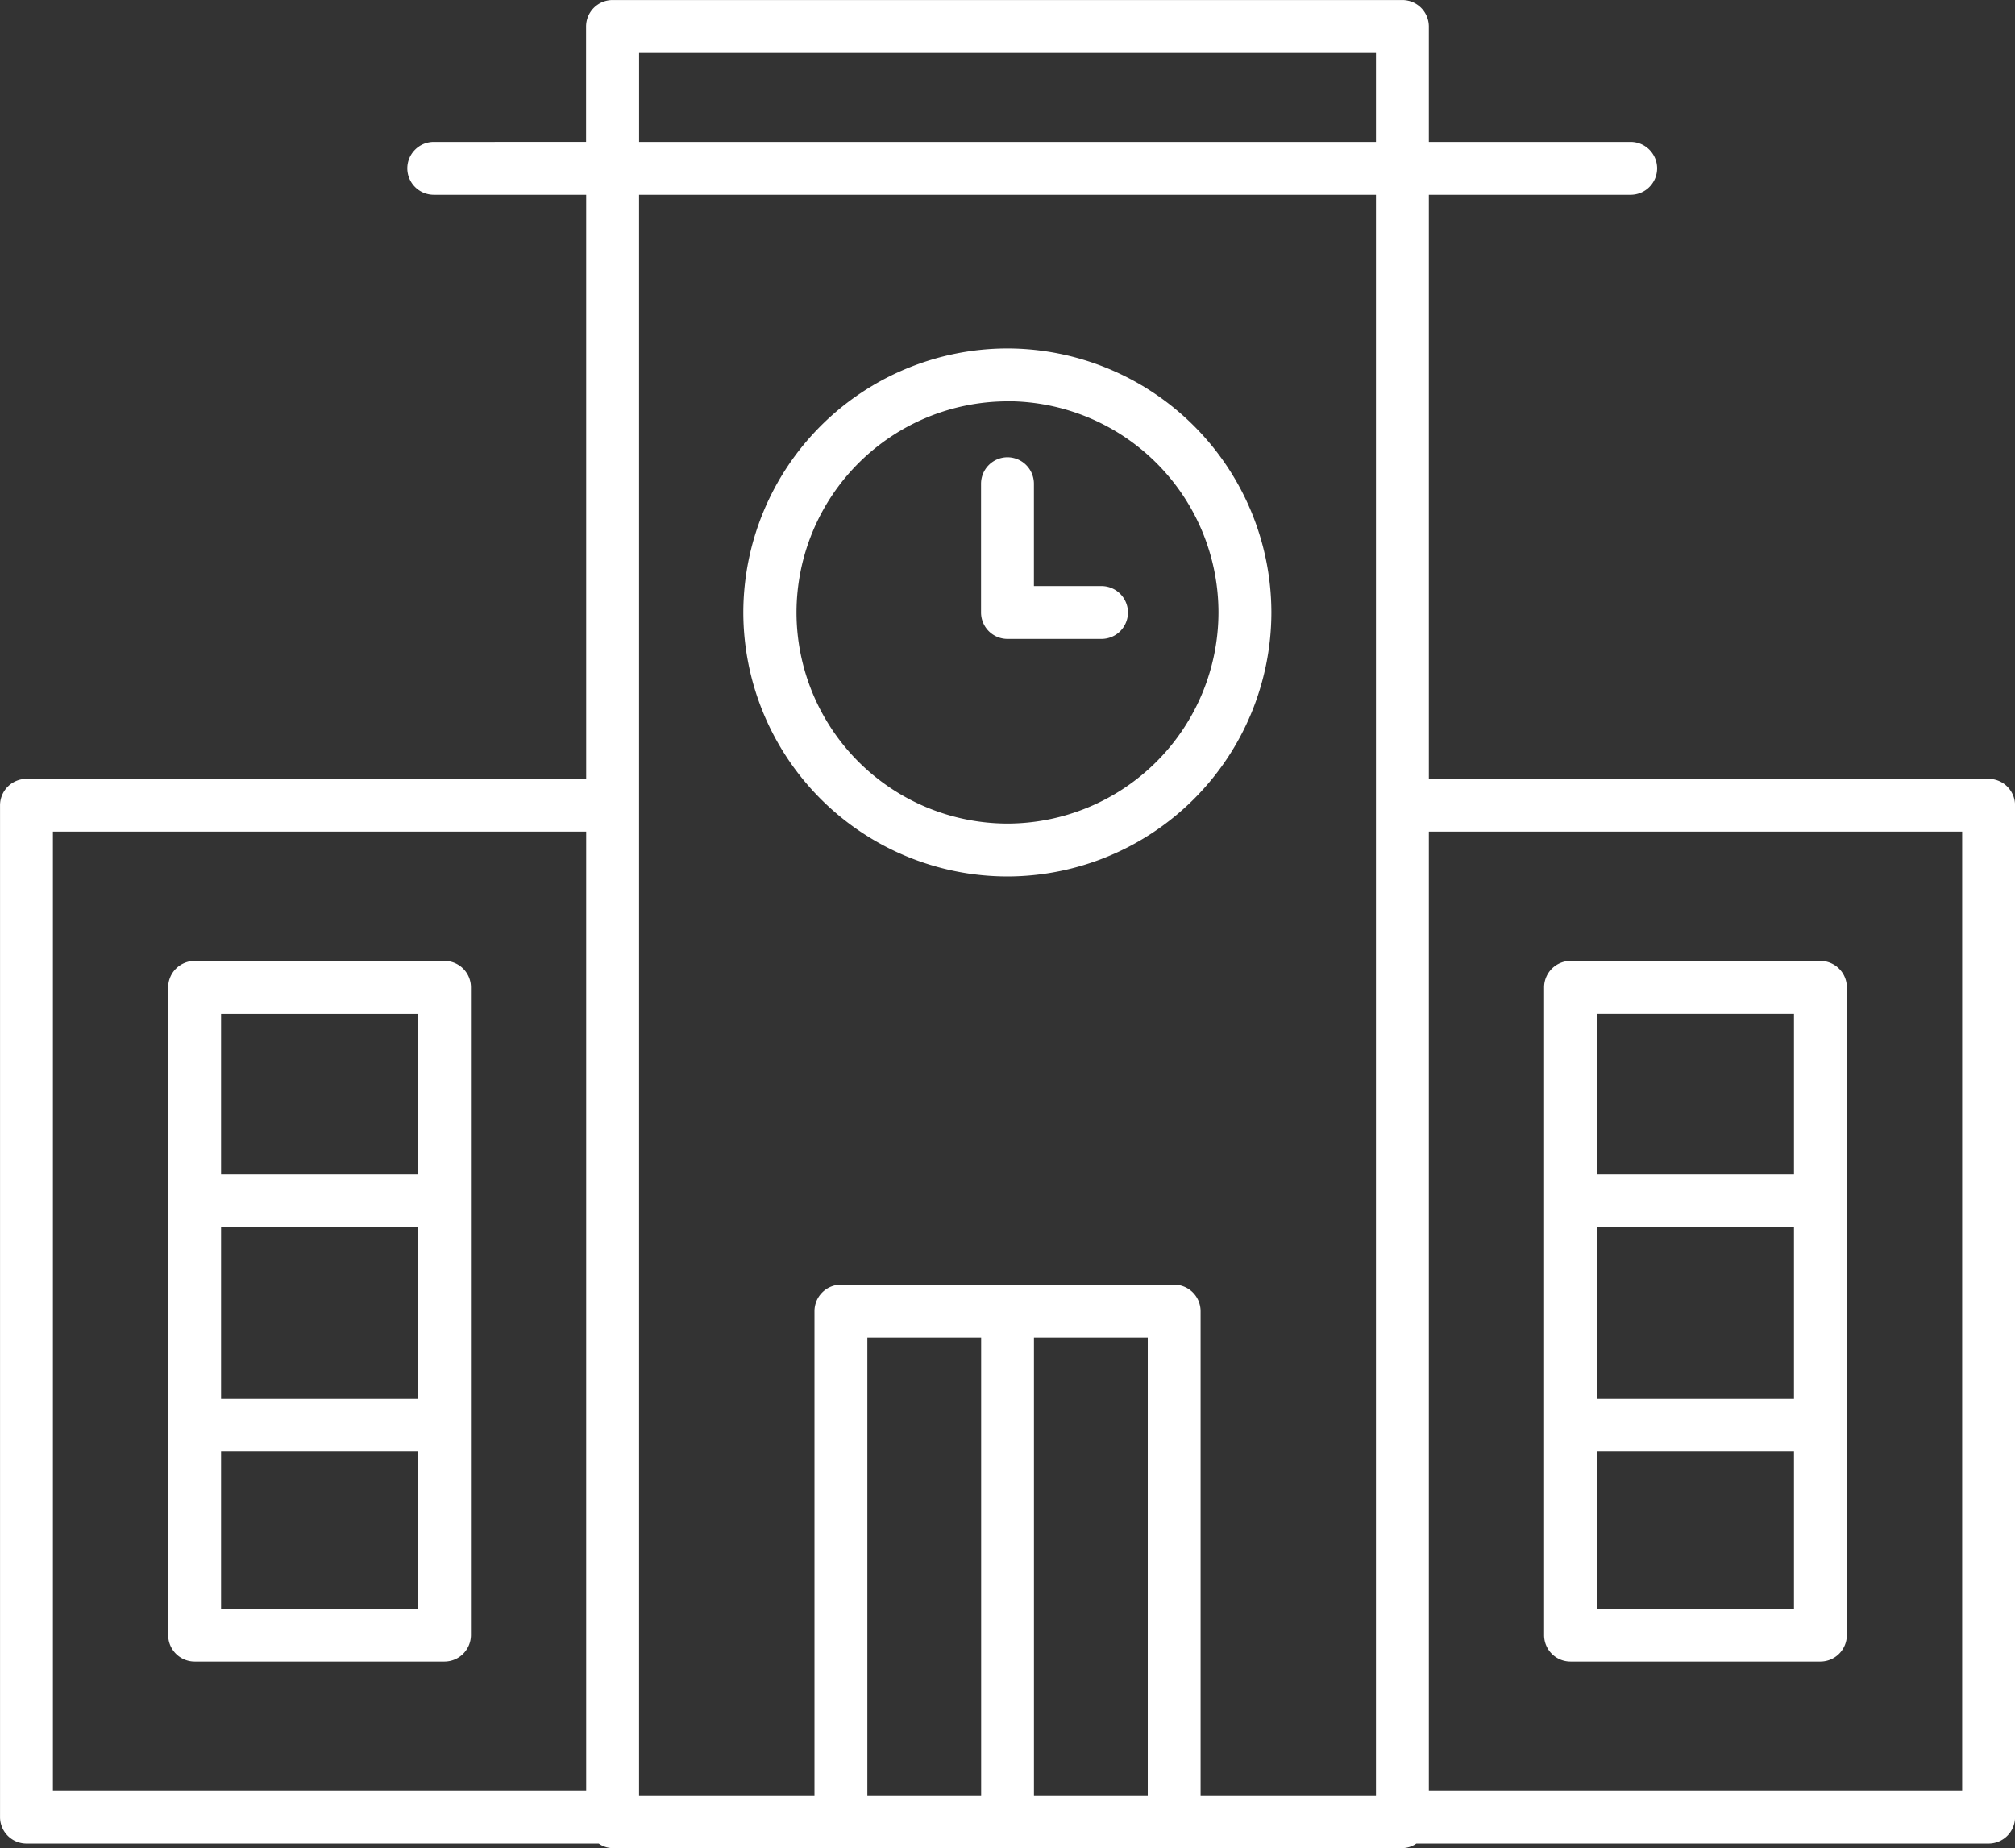
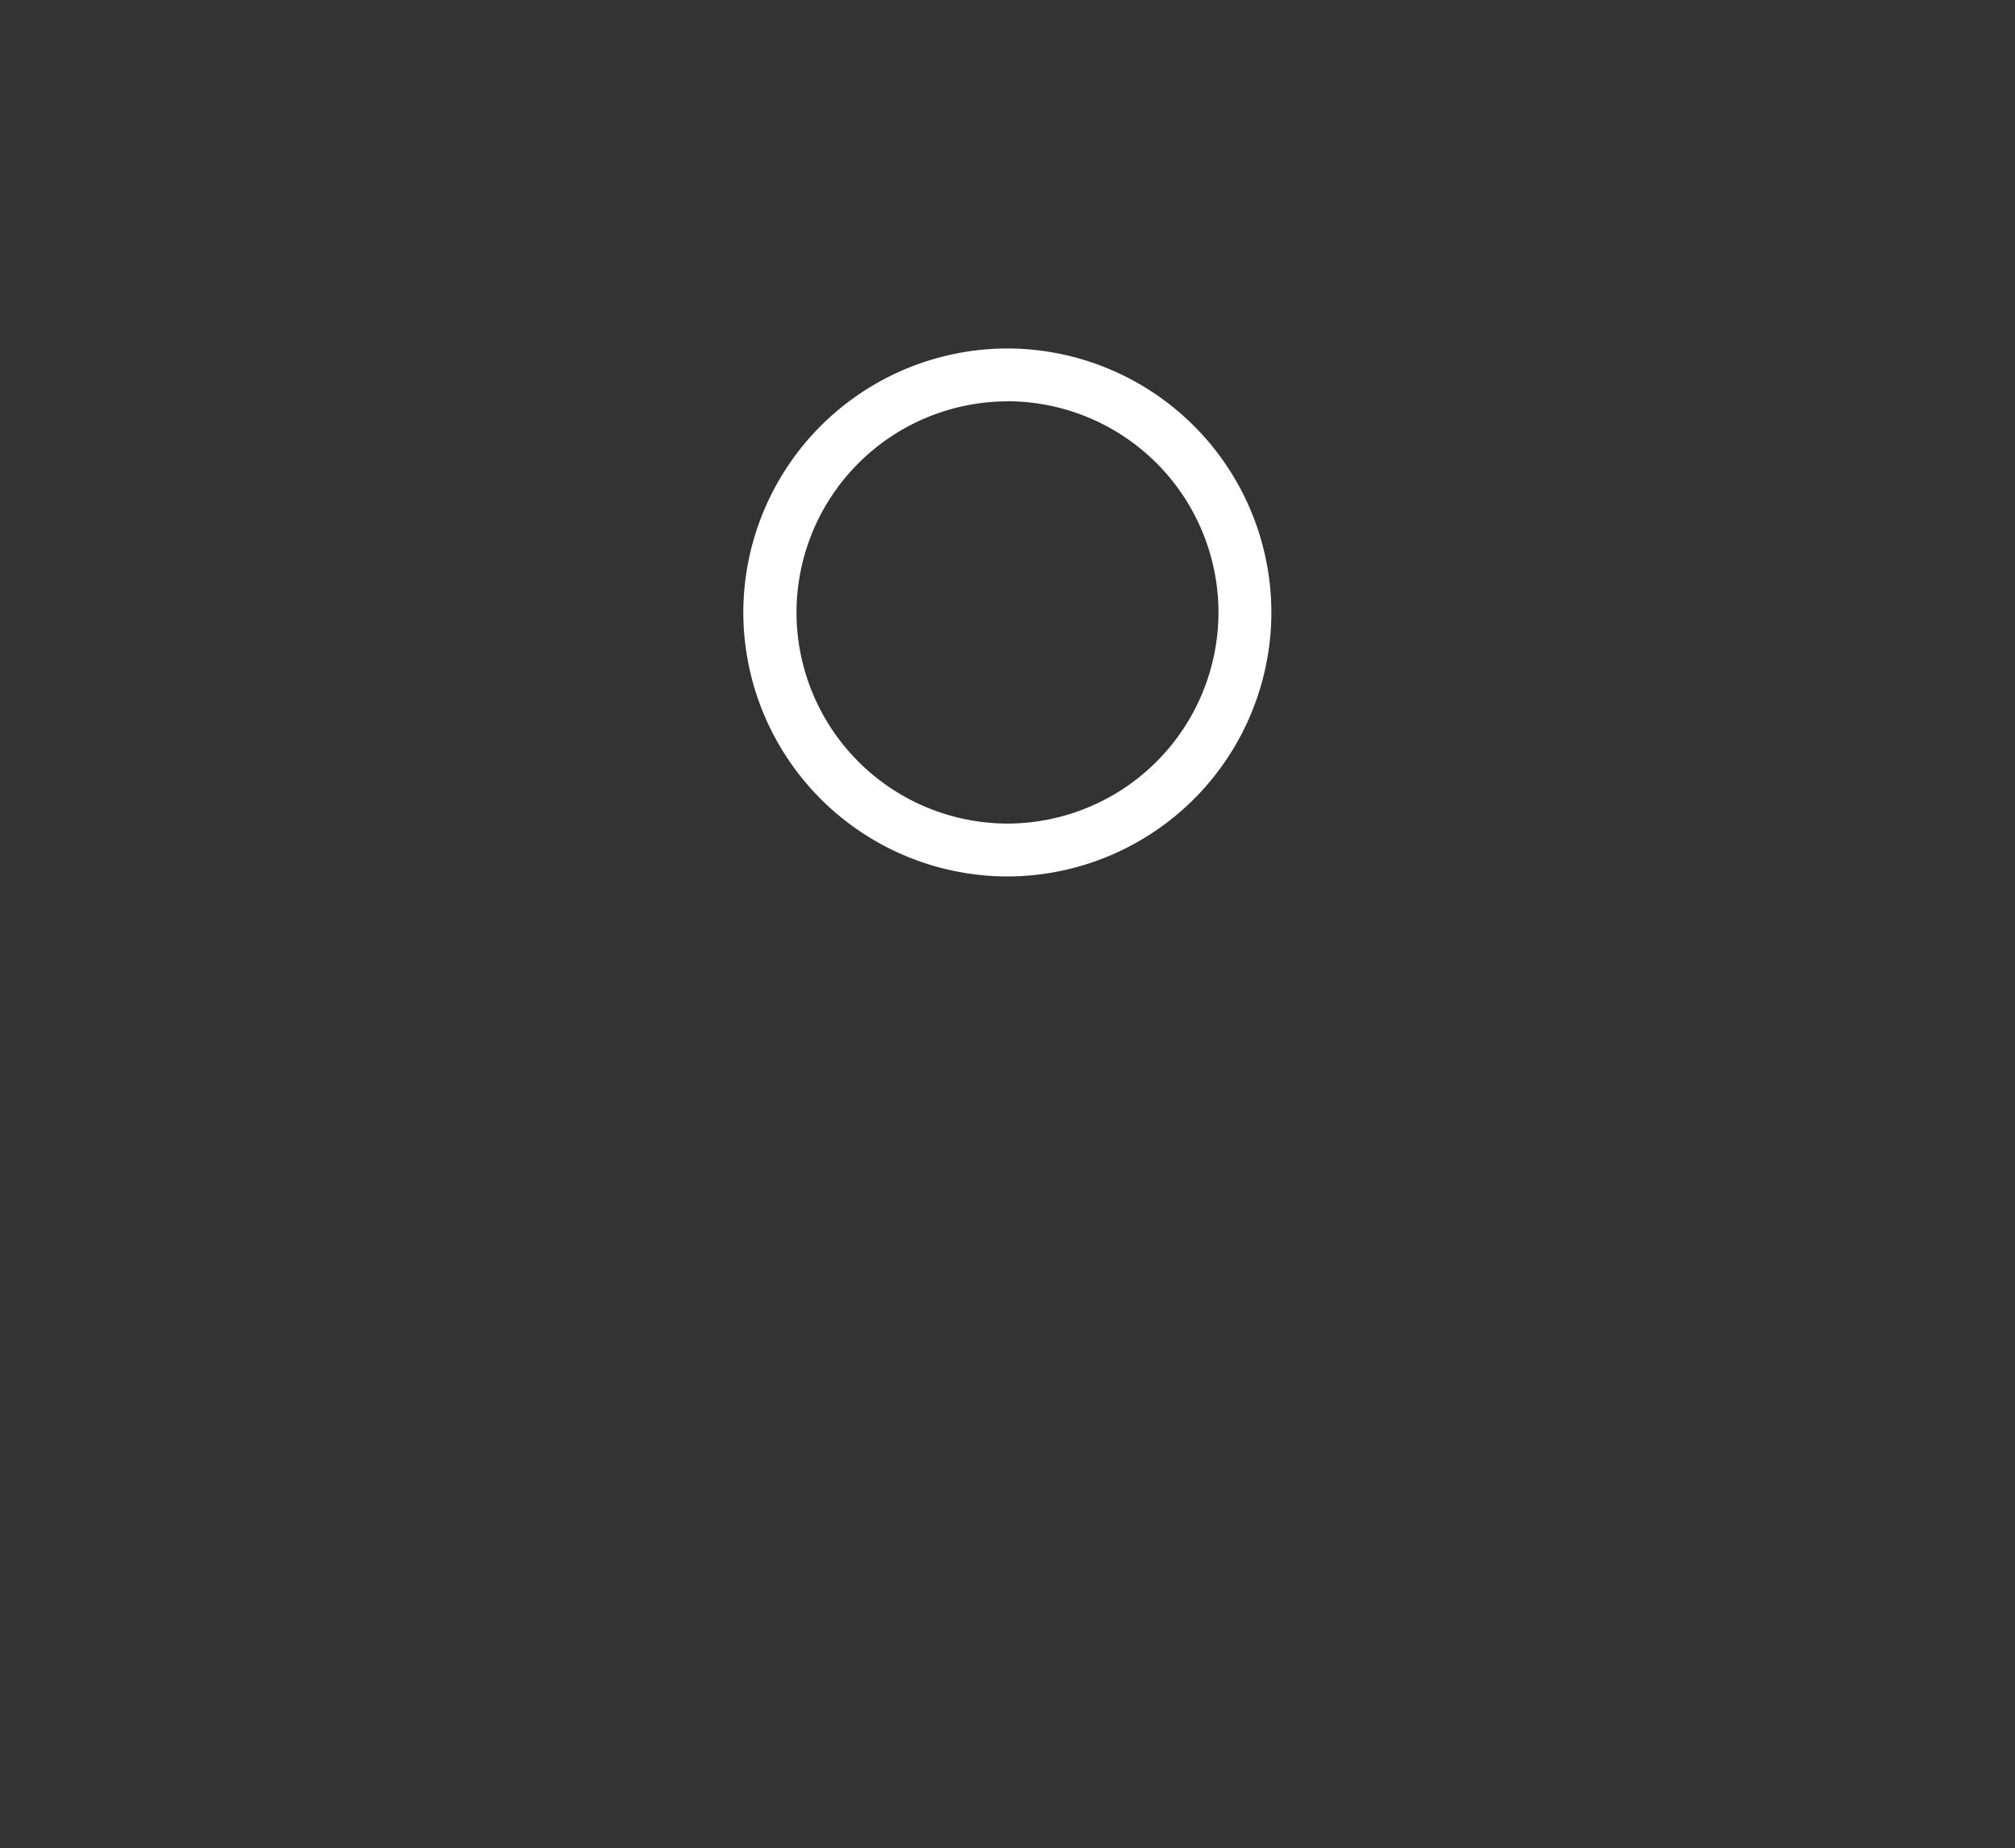
<svg xmlns="http://www.w3.org/2000/svg" width="60.207" height="55.226" viewBox="0 0 60.207 55.226">
  <rect x="0" y="0" width="60.207" height="55.226" fill="#333333" stroke="none" />
  <g id="グループ_2886" data-name="グループ 2886" transform="translate(-10818 -1086)">
-     <path id="パス_989" data-name="パス 989" d="M12.688-29.86h17.1a.754.754,0,0,0,.417.136H53.8a.77.77,0,0,0,.417-.136h17.1a.792.792,0,0,0,.79-.79V-60.886a.792.792,0,0,0-.79-.79H54.591V-79.129h6.031a.792.792,0,0,0,.79-.79.792.792,0,0,0-.79-.79H54.591v-3.45a.792.792,0,0,0-.79-.79H30.2a.792.792,0,0,0-.79.79v3.45H24.858a.792.792,0,0,0-.79.79.792.792,0,0,0,.79.79h4.555v17.453H12.689a.792.792,0,0,0-.79.79V-30.65a.792.792,0,0,0,.79.79ZM37.814-31.3V-44.98h3.4V-31.3Zm4.978,0V-44.98h3.4V-31.3ZM70.526-60.1v28.656H54.591V-60.1ZM30.994-83.369H53.011v2.66H30.994Zm22.017,4.241V-31.3H47.771V-45.77a.792.792,0,0,0-.79-.79H37.024a.792.792,0,0,0-.79.79V-31.3H30.993V-79.129ZM13.479-60.1H29.413v28.656H13.479Z" transform="translate(10806.102 1170.95)" fill="#fff" />
-     <path id="パス_990" data-name="パス 990" d="M26.514-48.609H19.048a.792.792,0,0,0-.79.79v19.357a.792.792,0,0,0,.79.79h7.466a.792.792,0,0,0,.79-.79V-47.819A.79.79,0,0,0,26.514-48.609Zm-6.676,7.963h5.886v5.126H19.838Zm5.886-6.382v4.8H19.838v-4.8ZM19.838-29.252v-4.691h5.886v4.691Z" transform="translate(10804.767 1163.322)" fill="#fff" />
-     <path id="パス_991" data-name="パス 991" d="M71.083-27.672h7.466a.792.792,0,0,0,.79-.79V-47.819a.792.792,0,0,0-.79-.79H71.083a.792.792,0,0,0-.79.79v19.357A.788.788,0,0,0,71.083-27.672Zm6.676-7.848H71.873v-5.126h5.886Zm-5.886,6.268v-4.691h5.886v4.691Zm5.886-17.777v4.8H71.873v-4.8Z" transform="translate(10793.844 1163.322)" fill="#fff" />
    <path id="パス_992" data-name="パス 992" d="M47.9-55.993a7.9,7.9,0,0,0,7.889-7.889A7.9,7.9,0,0,0,47.9-71.77a7.9,7.9,0,0,0-7.889,7.889A7.9,7.9,0,0,0,47.9-55.993Zm0-14.2a6.316,6.316,0,0,1,6.308,6.308A6.318,6.318,0,0,1,47.9-57.573,6.316,6.316,0,0,1,41.6-63.881,6.316,6.316,0,0,1,47.9-70.19Z" transform="translate(10800.199 1168.183)" fill="#fff" />
-     <path id="パス_993" data-name="パス 993" d="M49.79-62.227H52.6a.792.792,0,0,0,.79-.79.792.792,0,0,0-.79-.79H50.58v-3.059a.792.792,0,0,0-.79-.79.792.792,0,0,0-.79.79v3.849A.792.792,0,0,0,49.79-62.227Z" transform="translate(10798.313 1167.32)" fill="#fff" />
  </g>
</svg>